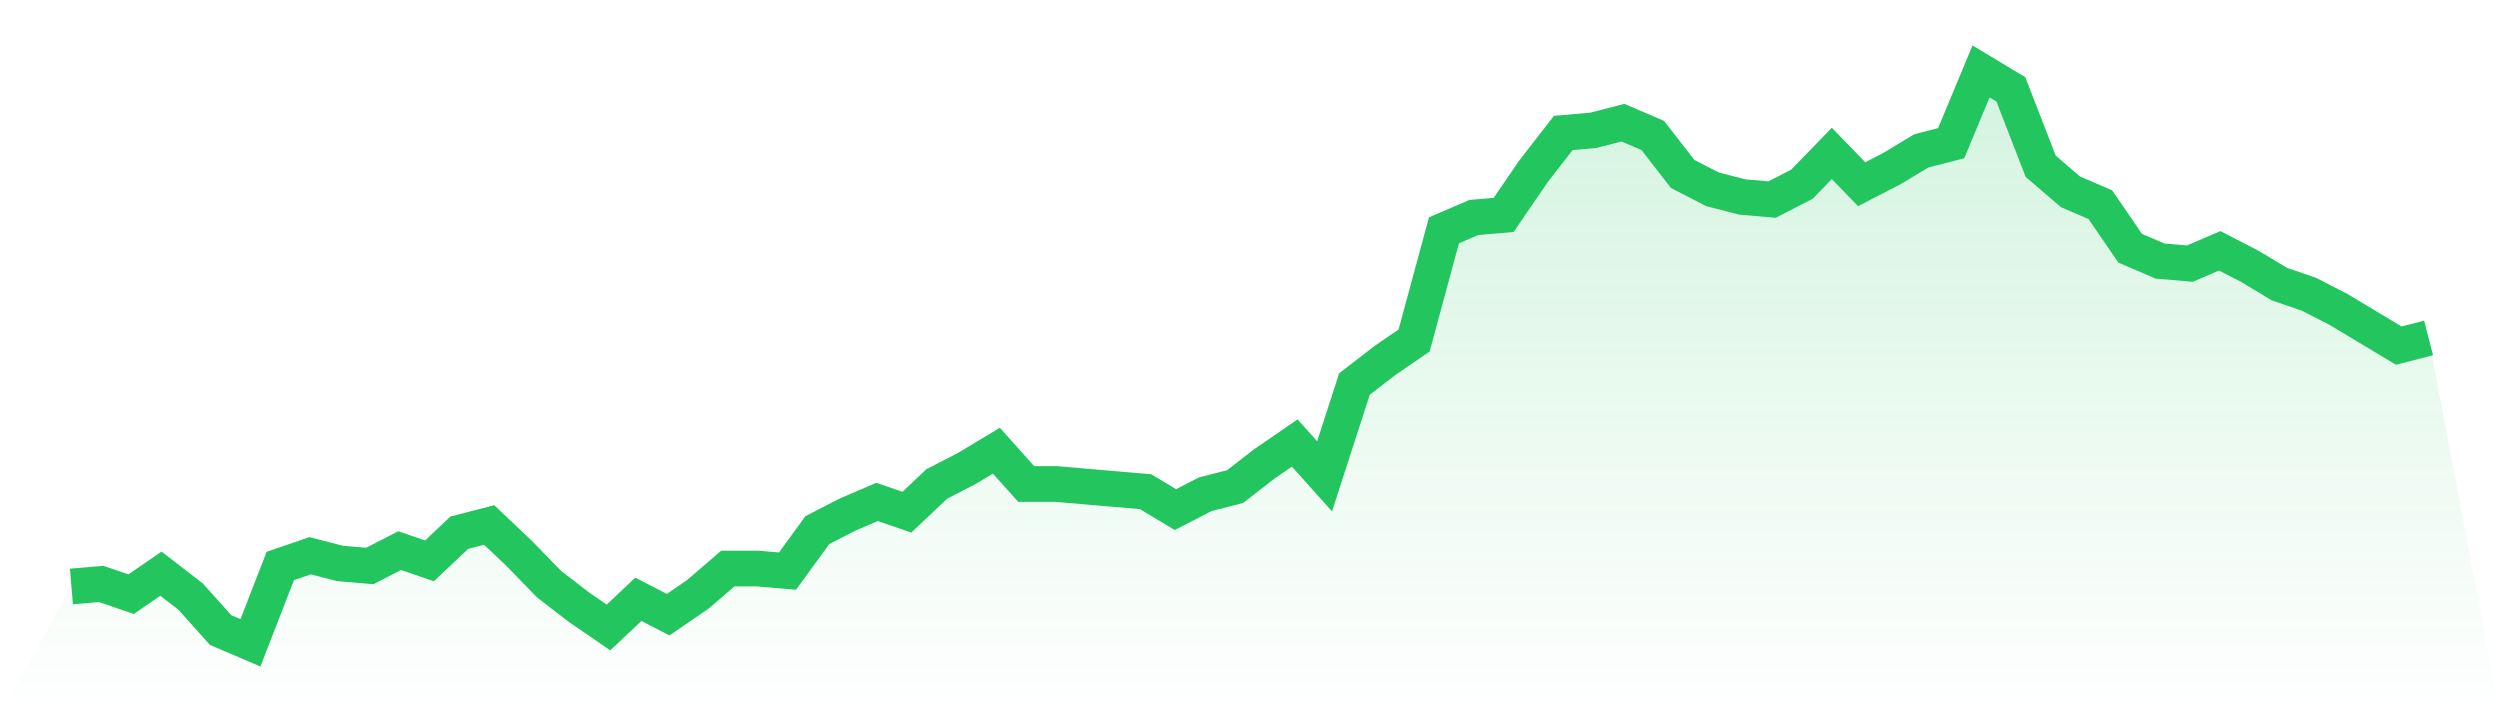
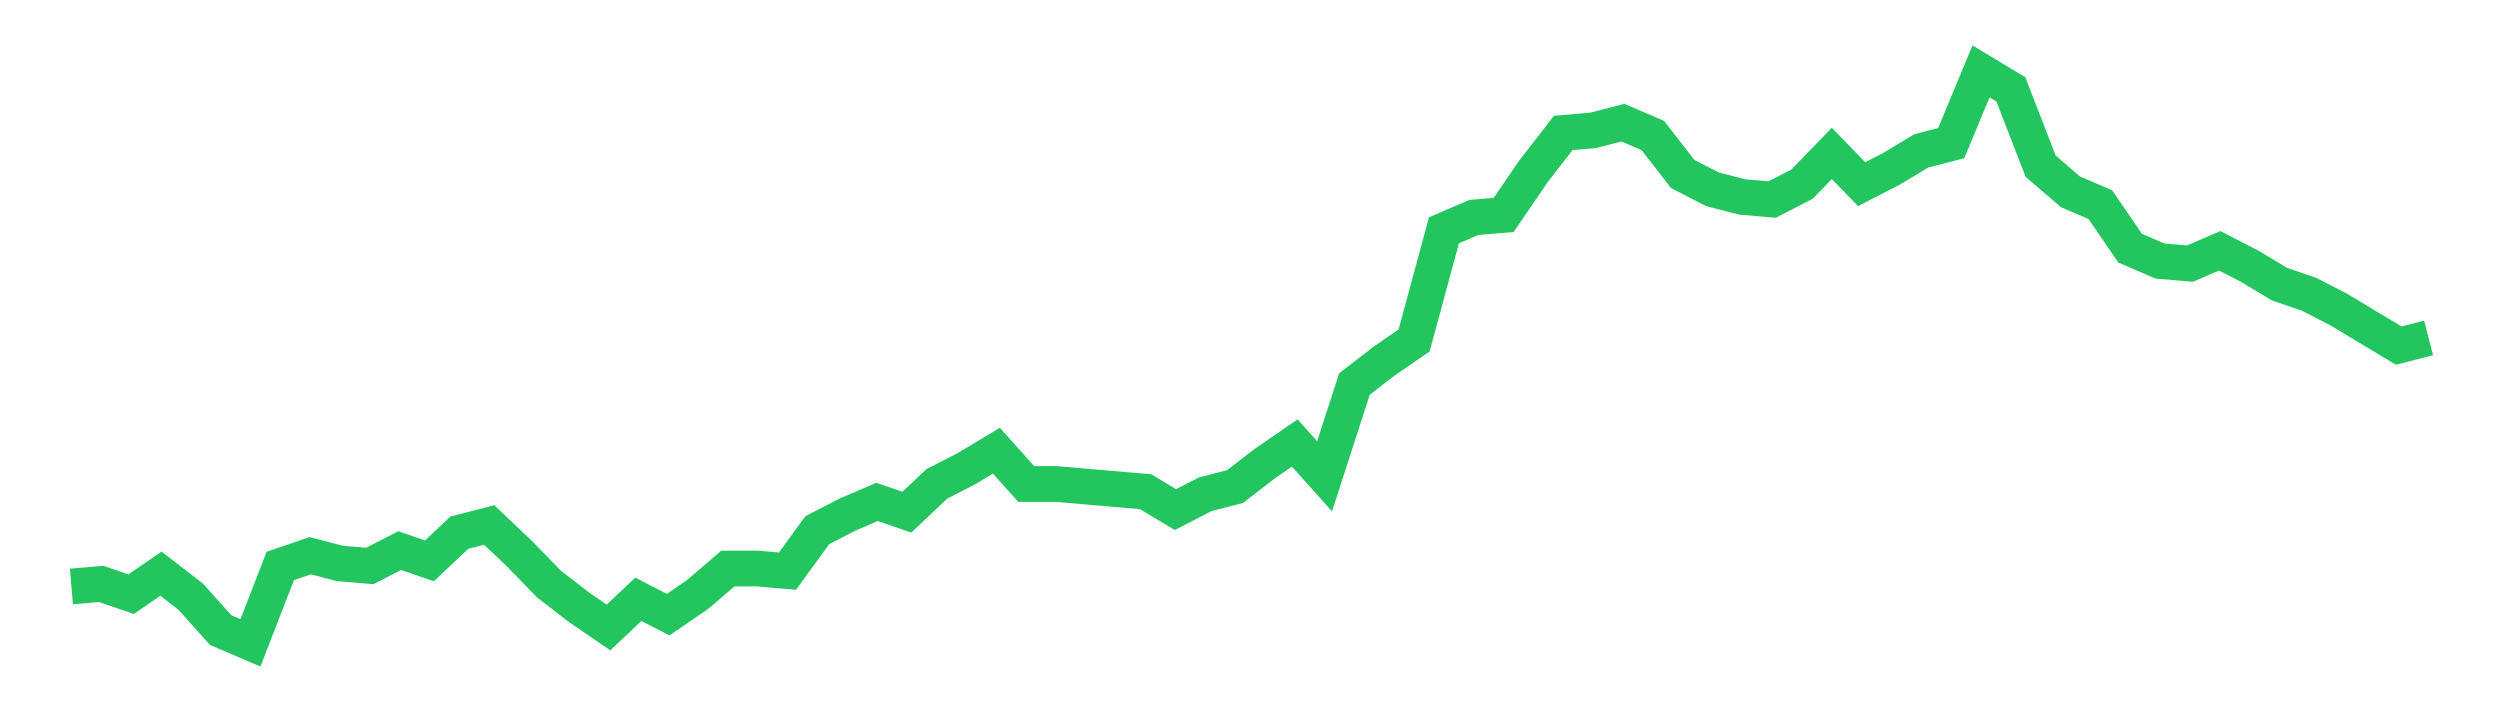
<svg xmlns="http://www.w3.org/2000/svg" viewBox="0 0 140 40">
  <defs>
    <linearGradient id="gradient" x1="0" x2="0" y1="0" y2="1">
      <stop offset="0%" stop-color="#22c55e" stop-opacity="0.2" />
      <stop offset="100%" stop-color="#22c55e" stop-opacity="0" />
    </linearGradient>
  </defs>
-   <path d="M4,32.843 L4,32.843 L5.671,32.7 L7.342,33.274 L9.013,32.126 L10.684,33.417 L12.354,35.283 L14.025,36 L15.696,31.695 L17.367,31.121 L19.038,31.552 L20.709,31.695 L22.38,30.834 L24.051,31.408 L25.722,29.83 L27.392,29.399 L29.063,30.978 L30.734,32.7 L32.405,33.991 L34.076,35.139 L35.747,33.561 L37.418,34.422 L39.089,33.274 L40.759,31.839 L42.43,31.839 L44.101,31.982 L45.772,29.686 L47.443,28.825 L49.114,28.108 L50.785,28.682 L52.456,27.103 L54.127,26.242 L55.797,25.238 L57.468,27.103 L59.139,27.103 L60.81,27.247 L62.481,27.39 L64.152,27.534 L65.823,28.538 L67.494,27.677 L69.165,27.247 L70.835,25.955 L72.506,24.807 L74.177,26.673 L75.848,21.507 L77.519,20.215 L79.19,19.067 L80.861,12.897 L82.532,12.179 L84.203,12.036 L85.873,9.596 L87.544,7.444 L89.215,7.3 L90.886,6.87 L92.557,7.587 L94.228,9.74 L95.899,10.601 L97.57,11.031 L99.24,11.175 L100.911,10.314 L102.582,8.592 L104.253,10.314 L105.924,9.453 L107.595,8.448 L109.266,8.018 L110.937,4 L112.608,5.004 L114.278,9.309 L115.949,10.744 L117.62,11.462 L119.291,13.901 L120.962,14.619 L122.633,14.762 L124.304,14.045 L125.975,14.906 L127.646,15.91 L129.316,16.484 L130.987,17.345 L132.658,18.35 L134.329,19.354 L136,18.924 L140,40 L0,40 z" fill="url(#gradient)" />
  <path d="M4,32.843 L4,32.843 L5.671,32.7 L7.342,33.274 L9.013,32.126 L10.684,33.417 L12.354,35.283 L14.025,36 L15.696,31.695 L17.367,31.121 L19.038,31.552 L20.709,31.695 L22.38,30.834 L24.051,31.408 L25.722,29.83 L27.392,29.399 L29.063,30.978 L30.734,32.7 L32.405,33.991 L34.076,35.139 L35.747,33.561 L37.418,34.422 L39.089,33.274 L40.759,31.839 L42.43,31.839 L44.101,31.982 L45.772,29.686 L47.443,28.825 L49.114,28.108 L50.785,28.682 L52.456,27.103 L54.127,26.242 L55.797,25.238 L57.468,27.103 L59.139,27.103 L60.81,27.247 L62.481,27.39 L64.152,27.534 L65.823,28.538 L67.494,27.677 L69.165,27.247 L70.835,25.955 L72.506,24.807 L74.177,26.673 L75.848,21.507 L77.519,20.215 L79.19,19.067 L80.861,12.897 L82.532,12.179 L84.203,12.036 L85.873,9.596 L87.544,7.444 L89.215,7.3 L90.886,6.87 L92.557,7.587 L94.228,9.74 L95.899,10.601 L97.57,11.031 L99.24,11.175 L100.911,10.314 L102.582,8.592 L104.253,10.314 L105.924,9.453 L107.595,8.448 L109.266,8.018 L110.937,4 L112.608,5.004 L114.278,9.309 L115.949,10.744 L117.62,11.462 L119.291,13.901 L120.962,14.619 L122.633,14.762 L124.304,14.045 L125.975,14.906 L127.646,15.91 L129.316,16.484 L130.987,17.345 L132.658,18.35 L134.329,19.354 L136,18.924" fill="none" stroke="#22c55e" stroke-width="2" />
</svg>